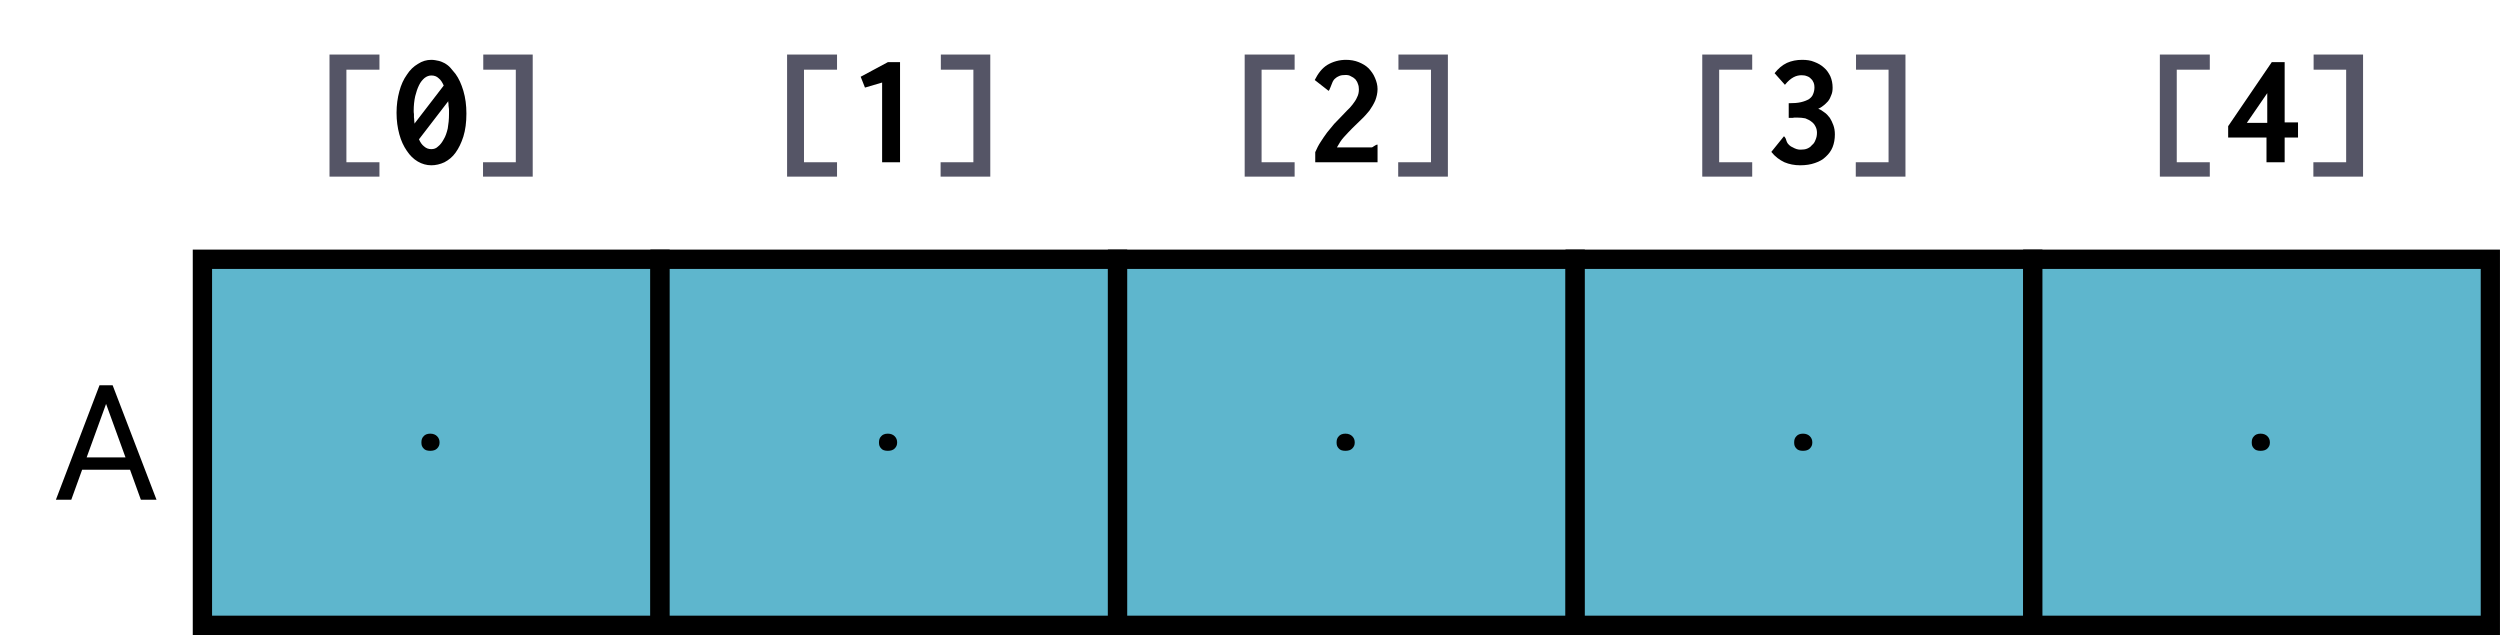
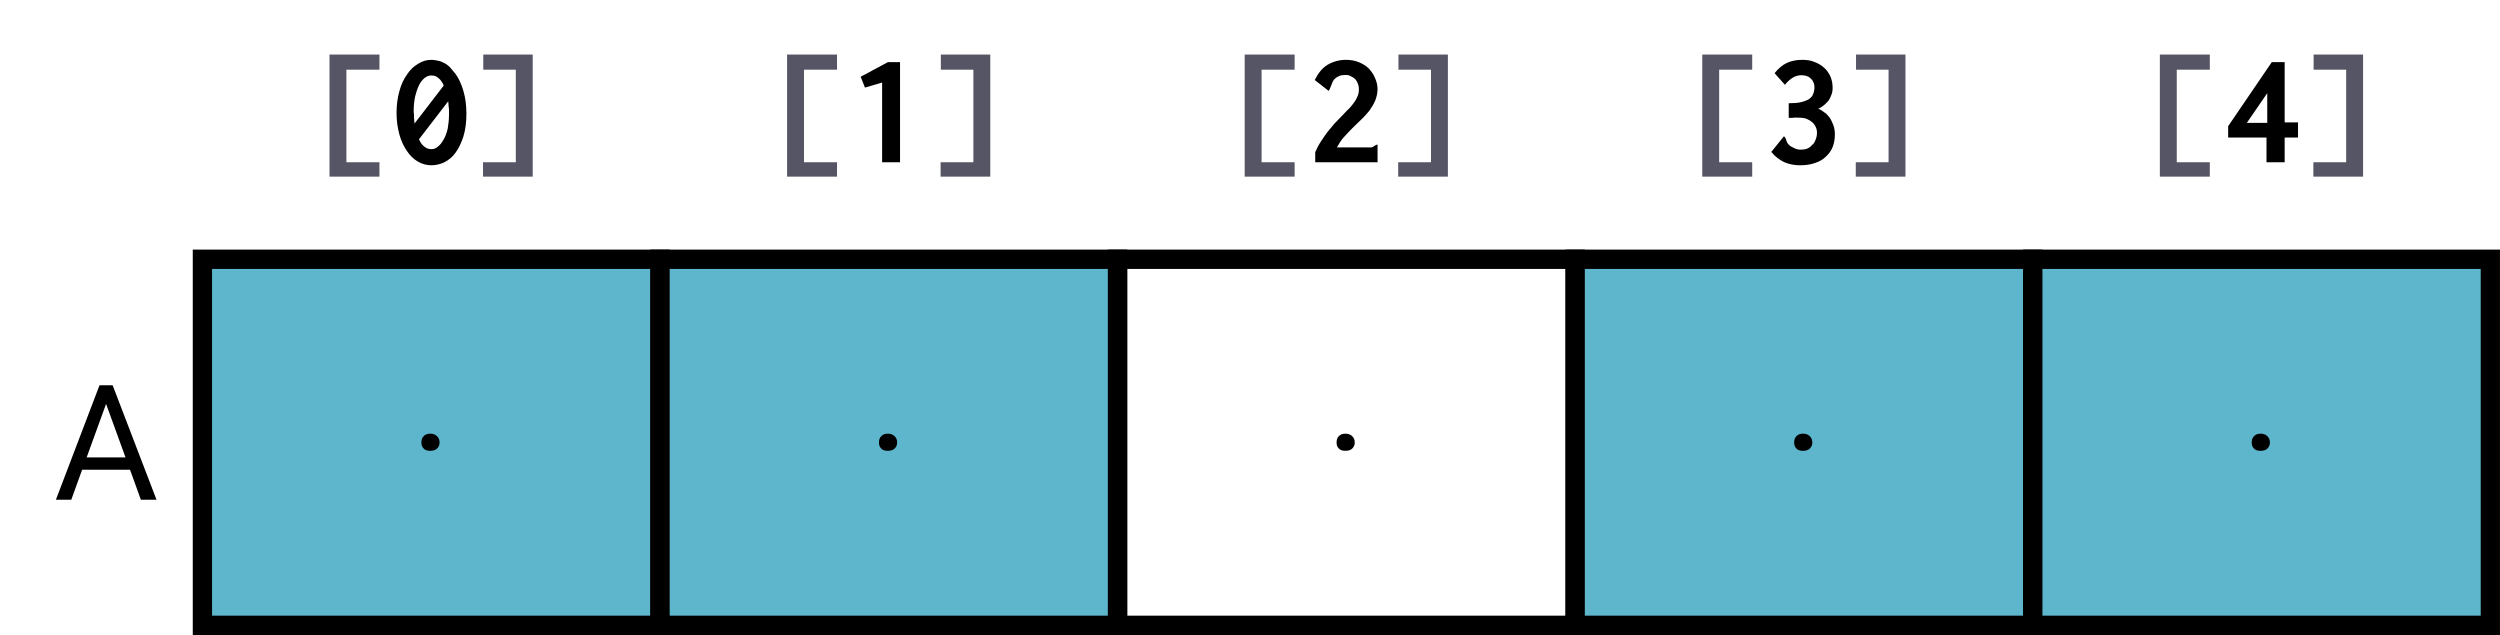
<svg xmlns="http://www.w3.org/2000/svg" xmlns:xlink="http://www.w3.org/1999/xlink" width="232.304" height="59.004" viewBox="0 0 154.869 39.336">
  <defs>
    <g>
      <g id="glyph-0-0">
        <path d="M 4.734 -1.859 L 5.406 0 L 6.375 0 L 3.656 -7.094 L 2.844 -7.094 L 0.141 0 L 1.094 0 L 1.766 -1.859 Z M 2.047 -2.625 L 3.25 -5.938 L 4.453 -2.625 Z M 2.047 -2.625 " />
      </g>
      <g id="glyph-0-1">
        <path d="M 0.703 -0.469 C 0.703 -0.312 0.734 -0.203 0.844 -0.094 C 0.922 0 1.062 0.047 1.25 0.047 C 1.438 0.047 1.578 0 1.672 -0.094 C 1.781 -0.203 1.828 -0.312 1.828 -0.469 C 1.828 -0.625 1.781 -0.75 1.672 -0.859 C 1.578 -0.953 1.438 -1.016 1.25 -1.016 C 1.062 -1.016 0.922 -0.953 0.844 -0.859 C 0.734 -0.75 0.703 -0.625 0.703 -0.469 Z M 0.703 -0.469 " />
      </g>
      <g id="glyph-1-0">
        <path d="M 1.172 -6.672 L 1.172 0.891 L 4.266 0.891 L 4.266 0 L 2.219 0 L 2.219 -5.734 L 4.266 -5.734 L 4.266 -6.672 Z M 1.172 -6.672 " />
      </g>
      <g id="glyph-1-1">
        <path d="M 4 -5.469 C 3.891 -5.609 3.781 -5.734 3.688 -5.844 C 3.578 -5.969 3.469 -6.047 3.344 -6.125 C 3.219 -6.188 3.094 -6.25 2.953 -6.281 C 2.812 -6.312 2.656 -6.344 2.5 -6.344 C 2.203 -6.344 1.938 -6.266 1.672 -6.094 C 1.406 -5.938 1.172 -5.719 0.984 -5.422 C 0.781 -5.141 0.625 -4.797 0.516 -4.391 C 0.406 -3.984 0.344 -3.547 0.344 -3.062 C 0.344 -2.578 0.406 -2.141 0.516 -1.734 C 0.625 -1.328 0.781 -1 0.984 -0.703 C 1.172 -0.422 1.391 -0.203 1.656 -0.047 C 1.922 0.109 2.203 0.188 2.5 0.188 C 2.766 0.188 3.047 0.125 3.312 0 C 3.578 -0.141 3.812 -0.328 4 -0.594 C 4.203 -0.875 4.359 -1.203 4.484 -1.594 C 4.609 -2 4.672 -2.469 4.672 -3.016 C 4.672 -3.531 4.609 -4 4.484 -4.422 C 4.359 -4.844 4.203 -5.188 4 -5.469 Z M 3.266 -4.75 L 1.453 -2.391 C 1.453 -2.438 1.453 -2.5 1.438 -2.578 C 1.438 -2.625 1.438 -2.719 1.422 -2.781 C 1.422 -2.844 1.422 -2.938 1.422 -2.984 C 1.406 -3.078 1.406 -3.125 1.406 -3.188 C 1.406 -3.516 1.438 -3.812 1.5 -4.094 C 1.562 -4.344 1.641 -4.578 1.734 -4.766 C 1.828 -4.969 1.953 -5.109 2.078 -5.219 C 2.219 -5.328 2.359 -5.375 2.5 -5.375 C 2.672 -5.375 2.828 -5.328 2.953 -5.203 C 3.078 -5.109 3.188 -4.938 3.266 -4.75 Z M 1.734 -1.422 L 3.547 -3.781 C 3.547 -3.734 3.547 -3.688 3.562 -3.625 C 3.562 -3.547 3.562 -3.484 3.578 -3.406 C 3.594 -3.344 3.594 -3.266 3.594 -3.188 C 3.594 -3.125 3.594 -3.047 3.594 -2.984 C 3.594 -2.656 3.562 -2.359 3.516 -2.094 C 3.453 -1.828 3.375 -1.594 3.266 -1.422 C 3.156 -1.219 3.047 -1.078 2.906 -0.969 C 2.797 -0.859 2.656 -0.812 2.5 -0.812 C 2.328 -0.812 2.188 -0.859 2.047 -0.984 C 1.922 -1.078 1.812 -1.234 1.734 -1.422 Z M 1.734 -1.422 " />
      </g>
      <g id="glyph-1-2">
        <path d="M 3.797 -6.672 L 0.734 -6.672 L 0.734 -5.734 L 2.75 -5.734 L 2.75 0 L 0.719 0 L 0.719 0.891 L 3.797 0.891 Z M 3.797 -6.672 " />
      </g>
      <g id="glyph-1-3">
        <path d="M 3.188 -6.203 L 2.438 -6.203 L 0.75 -5.297 L 1.016 -4.625 L 2.078 -4.938 L 2.078 0 L 3.188 0 Z M 3.188 -6.203 " />
      </g>
      <g id="glyph-1-4">
        <path d="M 0.531 -5.094 L 1.391 -4.422 C 1.422 -4.453 1.453 -4.5 1.469 -4.562 C 1.5 -4.609 1.516 -4.688 1.547 -4.75 C 1.578 -4.828 1.609 -4.906 1.641 -4.984 C 1.672 -5.047 1.719 -5.125 1.797 -5.188 C 1.859 -5.25 1.938 -5.297 2.047 -5.344 C 2.156 -5.391 2.281 -5.406 2.438 -5.406 C 2.562 -5.406 2.672 -5.391 2.766 -5.328 C 2.875 -5.281 2.969 -5.219 3.047 -5.141 C 3.109 -5.062 3.172 -4.969 3.203 -4.859 C 3.25 -4.75 3.266 -4.641 3.266 -4.516 C 3.266 -4.344 3.234 -4.172 3.156 -4.031 C 3.094 -3.875 2.984 -3.719 2.875 -3.578 C 2.766 -3.438 2.656 -3.312 2.516 -3.188 C 2.391 -3.062 2.281 -2.938 2.172 -2.828 C 2.031 -2.688 1.891 -2.531 1.734 -2.375 C 1.594 -2.203 1.453 -2.031 1.297 -1.844 C 1.156 -1.656 1.031 -1.469 0.891 -1.25 C 0.766 -1.062 0.656 -0.844 0.562 -0.625 L 0.562 0 L 4.422 0 L 4.422 -1.094 C 4.375 -1.094 4.344 -1.078 4.312 -1.062 C 4.281 -1.047 4.25 -1.031 4.234 -1.016 C 4.203 -1 4.172 -0.984 4.141 -0.953 C 4.109 -0.938 4.094 -0.922 4.062 -0.922 L 1.906 -0.922 C 2.031 -1.141 2.156 -1.359 2.328 -1.547 C 2.5 -1.734 2.672 -1.922 2.859 -2.109 C 3.047 -2.297 3.234 -2.469 3.422 -2.656 C 3.609 -2.828 3.766 -3.016 3.922 -3.203 C 4.062 -3.406 4.188 -3.609 4.281 -3.828 C 4.359 -4.031 4.422 -4.281 4.422 -4.531 C 4.422 -4.781 4.359 -5 4.266 -5.219 C 4.172 -5.453 4.031 -5.641 3.875 -5.812 C 3.703 -5.984 3.484 -6.109 3.25 -6.203 C 3.016 -6.297 2.75 -6.344 2.469 -6.344 C 2.047 -6.344 1.656 -6.234 1.312 -6.031 C 0.984 -5.828 0.734 -5.5 0.531 -5.094 Z M 0.531 -5.094 " />
      </g>
      <g id="glyph-1-5">
        <path d="M 4.266 -4.625 C 4.266 -4.875 4.219 -5.109 4.125 -5.328 C 4.031 -5.516 3.906 -5.719 3.734 -5.859 C 3.562 -6.016 3.375 -6.125 3.125 -6.219 C 2.906 -6.312 2.656 -6.344 2.375 -6.344 C 2.031 -6.344 1.719 -6.281 1.438 -6.156 C 1.141 -6.016 0.891 -5.797 0.672 -5.516 L 1.312 -4.797 C 1.5 -5.031 1.672 -5.172 1.844 -5.266 C 2.016 -5.359 2.188 -5.391 2.344 -5.391 C 2.469 -5.391 2.578 -5.375 2.688 -5.328 C 2.781 -5.297 2.859 -5.25 2.938 -5.156 C 3 -5.109 3.047 -5.031 3.094 -4.922 C 3.125 -4.844 3.141 -4.75 3.141 -4.641 C 3.141 -4.484 3.109 -4.344 3.062 -4.234 C 3.016 -4.094 2.922 -4 2.797 -3.906 C 2.656 -3.828 2.5 -3.766 2.297 -3.719 C 2.094 -3.672 1.844 -3.656 1.547 -3.656 L 1.547 -2.75 C 1.641 -2.75 1.719 -2.75 1.797 -2.75 C 1.859 -2.766 1.906 -2.766 1.938 -2.766 C 1.984 -2.766 2.016 -2.766 2.031 -2.766 C 2.062 -2.766 2.078 -2.766 2.094 -2.766 C 2.266 -2.766 2.422 -2.75 2.578 -2.719 C 2.719 -2.656 2.844 -2.609 2.953 -2.516 C 3.062 -2.438 3.141 -2.344 3.203 -2.219 C 3.266 -2.109 3.297 -1.969 3.297 -1.828 C 3.297 -1.656 3.266 -1.516 3.203 -1.375 C 3.156 -1.25 3.094 -1.141 2.984 -1.062 C 2.906 -0.953 2.797 -0.891 2.688 -0.844 C 2.578 -0.797 2.438 -0.781 2.297 -0.781 C 2.219 -0.781 2.141 -0.781 2.047 -0.812 C 1.953 -0.844 1.875 -0.875 1.797 -0.922 C 1.719 -0.953 1.641 -1 1.578 -1.062 C 1.531 -1.109 1.469 -1.172 1.438 -1.25 C 1.422 -1.297 1.391 -1.344 1.391 -1.375 C 1.375 -1.422 1.359 -1.453 1.359 -1.469 C 1.328 -1.5 1.328 -1.531 1.312 -1.547 C 1.312 -1.562 1.281 -1.578 1.25 -1.609 L 0.469 -0.641 C 0.703 -0.344 0.984 -0.141 1.281 0 C 1.578 0.125 1.906 0.188 2.25 0.188 C 2.609 0.188 2.906 0.141 3.172 0.047 C 3.453 -0.047 3.672 -0.172 3.844 -0.344 C 4.031 -0.516 4.172 -0.703 4.266 -0.938 C 4.359 -1.172 4.406 -1.438 4.406 -1.719 C 4.406 -1.938 4.375 -2.125 4.312 -2.297 C 4.25 -2.469 4.172 -2.625 4.094 -2.75 C 3.984 -2.891 3.875 -3.016 3.75 -3.094 C 3.625 -3.188 3.516 -3.266 3.375 -3.312 C 3.484 -3.359 3.594 -3.422 3.703 -3.516 C 3.812 -3.594 3.891 -3.688 3.984 -3.781 C 4.078 -3.906 4.141 -4.031 4.188 -4.172 C 4.25 -4.312 4.266 -4.469 4.266 -4.625 Z M 4.266 -4.625 " />
      </g>
      <g id="glyph-1-6">
        <path d="M 3.125 -6.203 L 0.422 -2.234 L 0.422 -1.531 L 2.797 -1.531 L 2.797 0 L 3.922 0 L 3.922 -1.531 L 4.75 -1.531 L 4.75 -2.469 L 3.922 -2.469 L 3.922 -6.203 Z M 2.844 -4.281 L 2.844 -2.438 L 1.578 -2.438 Z M 2.844 -4.281 " />
      </g>
    </g>
    <clipPath id="clip-0">
      <path clip-rule="nonzero" d="M 11 15 L 42 15 L 42 39.336 L 11 39.336 Z M 11 15 " />
    </clipPath>
    <clipPath id="clip-1">
      <path clip-rule="nonzero" d="M 40 15 L 70 15 L 70 39.336 L 40 39.336 Z M 40 15 " />
    </clipPath>
    <clipPath id="clip-2">
      <path clip-rule="nonzero" d="M 68 15 L 99 15 L 99 39.336 L 68 39.336 Z M 68 15 " />
    </clipPath>
    <clipPath id="clip-3">
      <path clip-rule="nonzero" d="M 96 15 L 127 15 L 127 39.336 L 96 39.336 Z M 96 15 " />
    </clipPath>
    <clipPath id="clip-4">
      <path clip-rule="nonzero" d="M 125 16 L 154.867 16 L 154.867 39 L 125 39 Z M 125 16 " />
    </clipPath>
    <clipPath id="clip-5">
      <path clip-rule="nonzero" d="M 125 15 L 154.867 15 L 154.867 39.336 L 125 39.336 Z M 125 15 " />
    </clipPath>
  </defs>
  <g fill="rgb(0%, 0%, 0%)" fill-opacity="1">
    <use xlink:href="#glyph-0-0" x="3.321" y="30.959" />
  </g>
  <path fill-rule="nonzero" fill="rgb(36.864%, 71.373%, 80.391%)" fill-opacity="1" d="M 12.539 38.738 L 40.887 38.738 L 40.887 16.062 L 12.539 16.062 Z M 12.539 38.738 " />
  <g clip-path="url(#clip-0)">
    <path fill="none" stroke-width="1.196" stroke-linecap="butt" stroke-linejoin="miter" stroke="rgb(0%, 0%, 0%)" stroke-opacity="1" stroke-miterlimit="10" d="M 5.971 -11.338 L 34.319 -11.338 L 34.319 11.338 L 5.971 11.338 Z M 5.971 -11.338 " transform="matrix(1, 0, 0, -1, 6.568, 27.4)" />
  </g>
  <g fill="rgb(0%, 0%, 0%)" fill-opacity="1">
    <use xlink:href="#glyph-0-1" x="25.402" y="27.88" />
  </g>
  <g fill="#556" fill-opacity="1">
    <use xlink:href="#glyph-1-0" x="19.24" y="10.051" />
  </g>
  <g fill="rgb(0%, 0%, 0%)" fill-opacity="1">
    <use xlink:href="#glyph-1-1" x="24.221" y="10.051" />
  </g>
  <g fill="#556" fill-opacity="1">
    <use xlink:href="#glyph-1-2" x="29.203" y="10.051" />
  </g>
  <path fill-rule="nonzero" fill="rgb(36.864%, 71.373%, 80.391%)" fill-opacity="1" d="M 40.887 38.738 L 69.23 38.738 L 69.23 16.062 L 40.887 16.062 Z M 40.887 38.738 " />
  <g clip-path="url(#clip-1)">
    <path fill="none" stroke-width="1.196" stroke-linecap="butt" stroke-linejoin="miter" stroke="rgb(0%, 0%, 0%)" stroke-opacity="1" stroke-miterlimit="10" d="M 34.319 -11.338 L 62.662 -11.338 L 62.662 11.338 L 34.319 11.338 Z M 34.319 -11.338 " transform="matrix(1, 0, 0, -1, 6.568, 27.4)" />
  </g>
  <g fill="rgb(0%, 0%, 0%)" fill-opacity="1">
    <use xlink:href="#glyph-0-1" x="53.748" y="27.88" />
  </g>
  <g fill="#556" fill-opacity="1">
    <use xlink:href="#glyph-1-0" x="47.586" y="10.051" />
  </g>
  <g fill="rgb(0%, 0%, 0%)" fill-opacity="1">
    <use xlink:href="#glyph-1-3" x="52.567" y="10.051" />
  </g>
  <g fill="#556" fill-opacity="1">
    <use xlink:href="#glyph-1-2" x="57.549" y="10.051" />
  </g>
-   <path fill-rule="nonzero" fill="rgb(36.864%, 71.373%, 80.391%)" fill-opacity="1" d="M 69.23 38.738 L 97.578 38.738 L 97.578 16.062 L 69.23 16.062 Z M 69.23 38.738 " />
  <g clip-path="url(#clip-2)">
    <path fill="none" stroke-width="1.196" stroke-linecap="butt" stroke-linejoin="miter" stroke="rgb(0%, 0%, 0%)" stroke-opacity="1" stroke-miterlimit="10" d="M 62.662 -11.338 L 91.01 -11.338 L 91.01 11.338 L 62.662 11.338 Z M 62.662 -11.338 " transform="matrix(1, 0, 0, -1, 6.568, 27.4)" />
  </g>
  <g fill="rgb(0%, 0%, 0%)" fill-opacity="1">
    <use xlink:href="#glyph-0-1" x="82.095" y="27.88" />
  </g>
  <g fill="#556" fill-opacity="1">
    <use xlink:href="#glyph-1-0" x="75.933" y="10.051" />
  </g>
  <g fill="rgb(0%, 0%, 0%)" fill-opacity="1">
    <use xlink:href="#glyph-1-4" x="80.914" y="10.051" />
  </g>
  <g fill="#556" fill-opacity="1">
    <use xlink:href="#glyph-1-2" x="85.896" y="10.051" />
  </g>
  <path fill-rule="nonzero" fill="rgb(36.864%, 71.373%, 80.391%)" fill-opacity="1" d="M 97.578 38.738 L 125.926 38.738 L 125.926 16.062 L 97.578 16.062 Z M 97.578 38.738 " />
  <g clip-path="url(#clip-3)">
    <path fill="none" stroke-width="1.196" stroke-linecap="butt" stroke-linejoin="miter" stroke="rgb(0%, 0%, 0%)" stroke-opacity="1" stroke-miterlimit="10" d="M 91.01 -11.338 L 119.358 -11.338 L 119.358 11.338 L 91.01 11.338 Z M 91.01 -11.338 " transform="matrix(1, 0, 0, -1, 6.568, 27.4)" />
  </g>
  <g fill="rgb(0%, 0%, 0%)" fill-opacity="1">
    <use xlink:href="#glyph-0-1" x="110.441" y="27.88" />
  </g>
  <g fill="#556" fill-opacity="1">
    <use xlink:href="#glyph-1-0" x="104.279" y="10.051" />
  </g>
  <g fill="rgb(0%, 0%, 0%)" fill-opacity="1">
    <use xlink:href="#glyph-1-5" x="109.26" y="10.051" />
  </g>
  <g fill="#556" fill-opacity="1">
    <use xlink:href="#glyph-1-2" x="114.242" y="10.051" />
  </g>
  <g clip-path="url(#clip-4)">
    <path fill-rule="nonzero" fill="rgb(36.864%, 71.373%, 80.391%)" fill-opacity="1" d="M 125.926 38.738 L 154.273 38.738 L 154.273 16.062 L 125.926 16.062 Z M 125.926 38.738 " />
  </g>
  <g clip-path="url(#clip-5)">
    <path fill="none" stroke-width="1.196" stroke-linecap="butt" stroke-linejoin="miter" stroke="rgb(0%, 0%, 0%)" stroke-opacity="1" stroke-miterlimit="10" d="M 119.358 -11.338 L 147.705 -11.338 L 147.705 11.338 L 119.358 11.338 Z M 119.358 -11.338 " transform="matrix(1, 0, 0, -1, 6.568, 27.4)" />
  </g>
  <g fill="rgb(0%, 0%, 0%)" fill-opacity="1">
    <use xlink:href="#glyph-0-1" x="138.787" y="27.88" />
  </g>
  <g fill="#556" fill-opacity="1">
    <use xlink:href="#glyph-1-0" x="132.626" y="10.051" />
  </g>
  <g fill="rgb(0%, 0%, 0%)" fill-opacity="1">
    <use xlink:href="#glyph-1-6" x="137.607" y="10.051" />
  </g>
  <g fill="#556" fill-opacity="1">
    <use xlink:href="#glyph-1-2" x="142.589" y="10.051" />
  </g>
</svg>